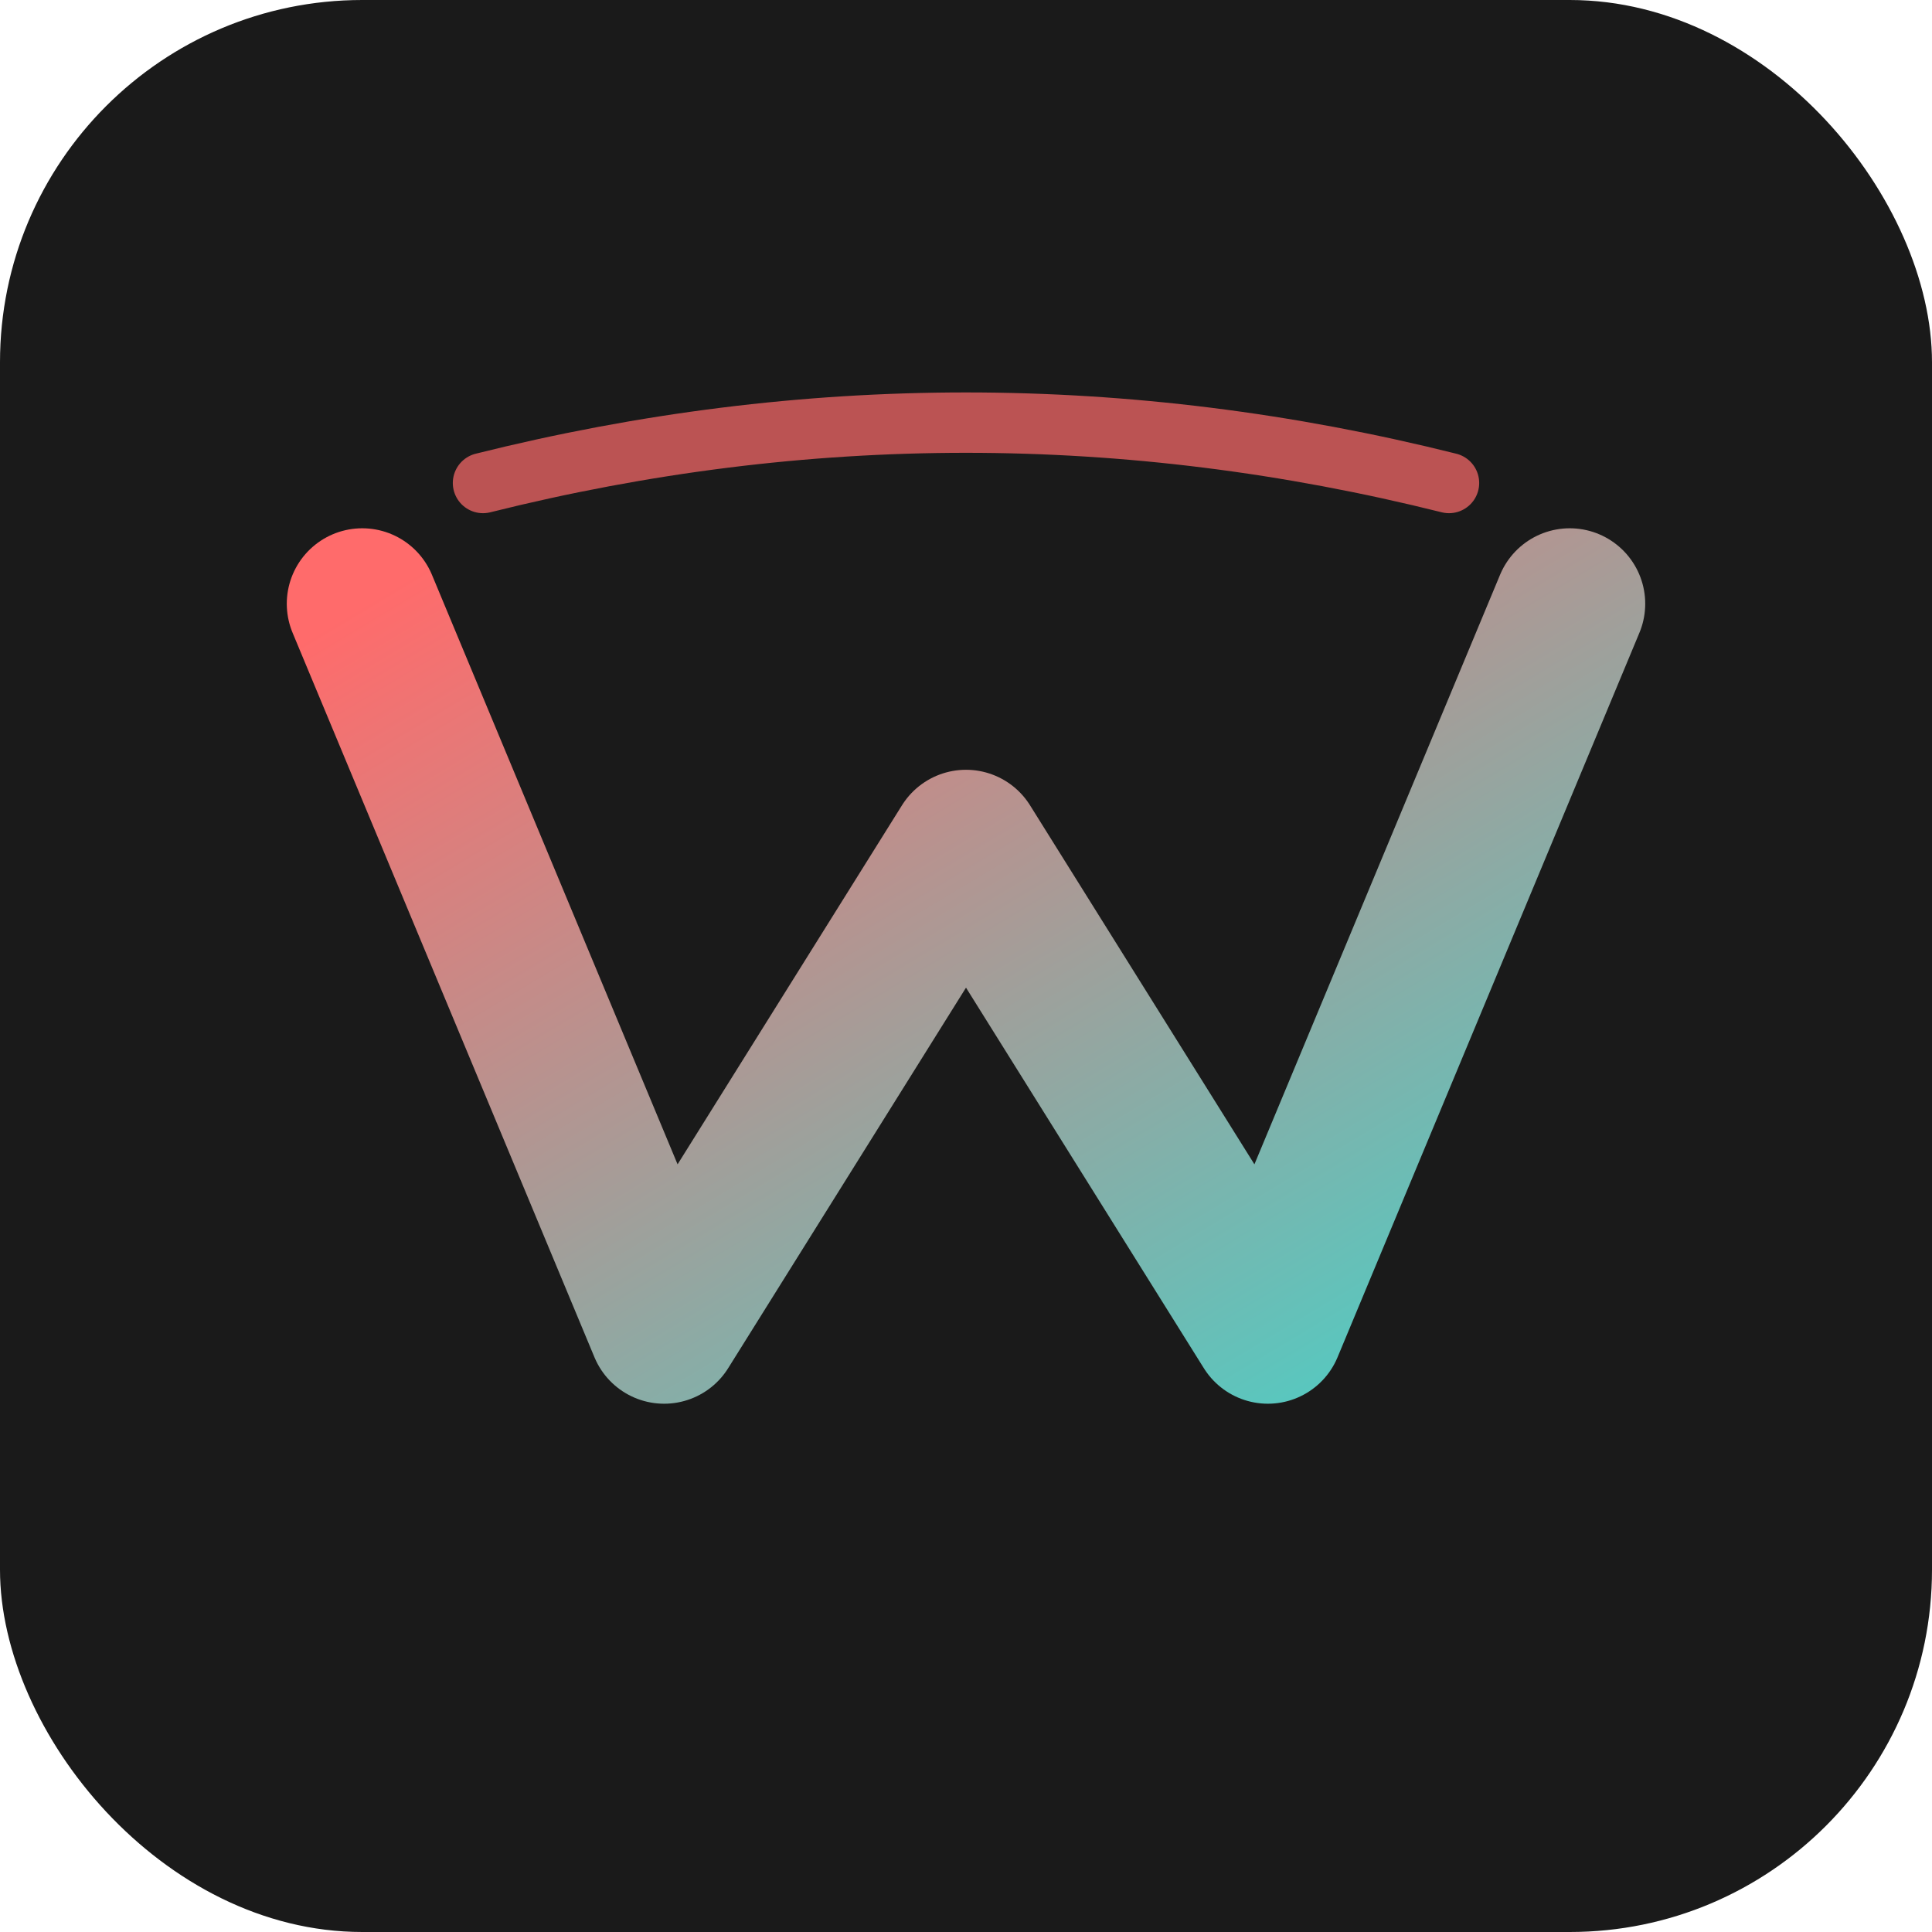
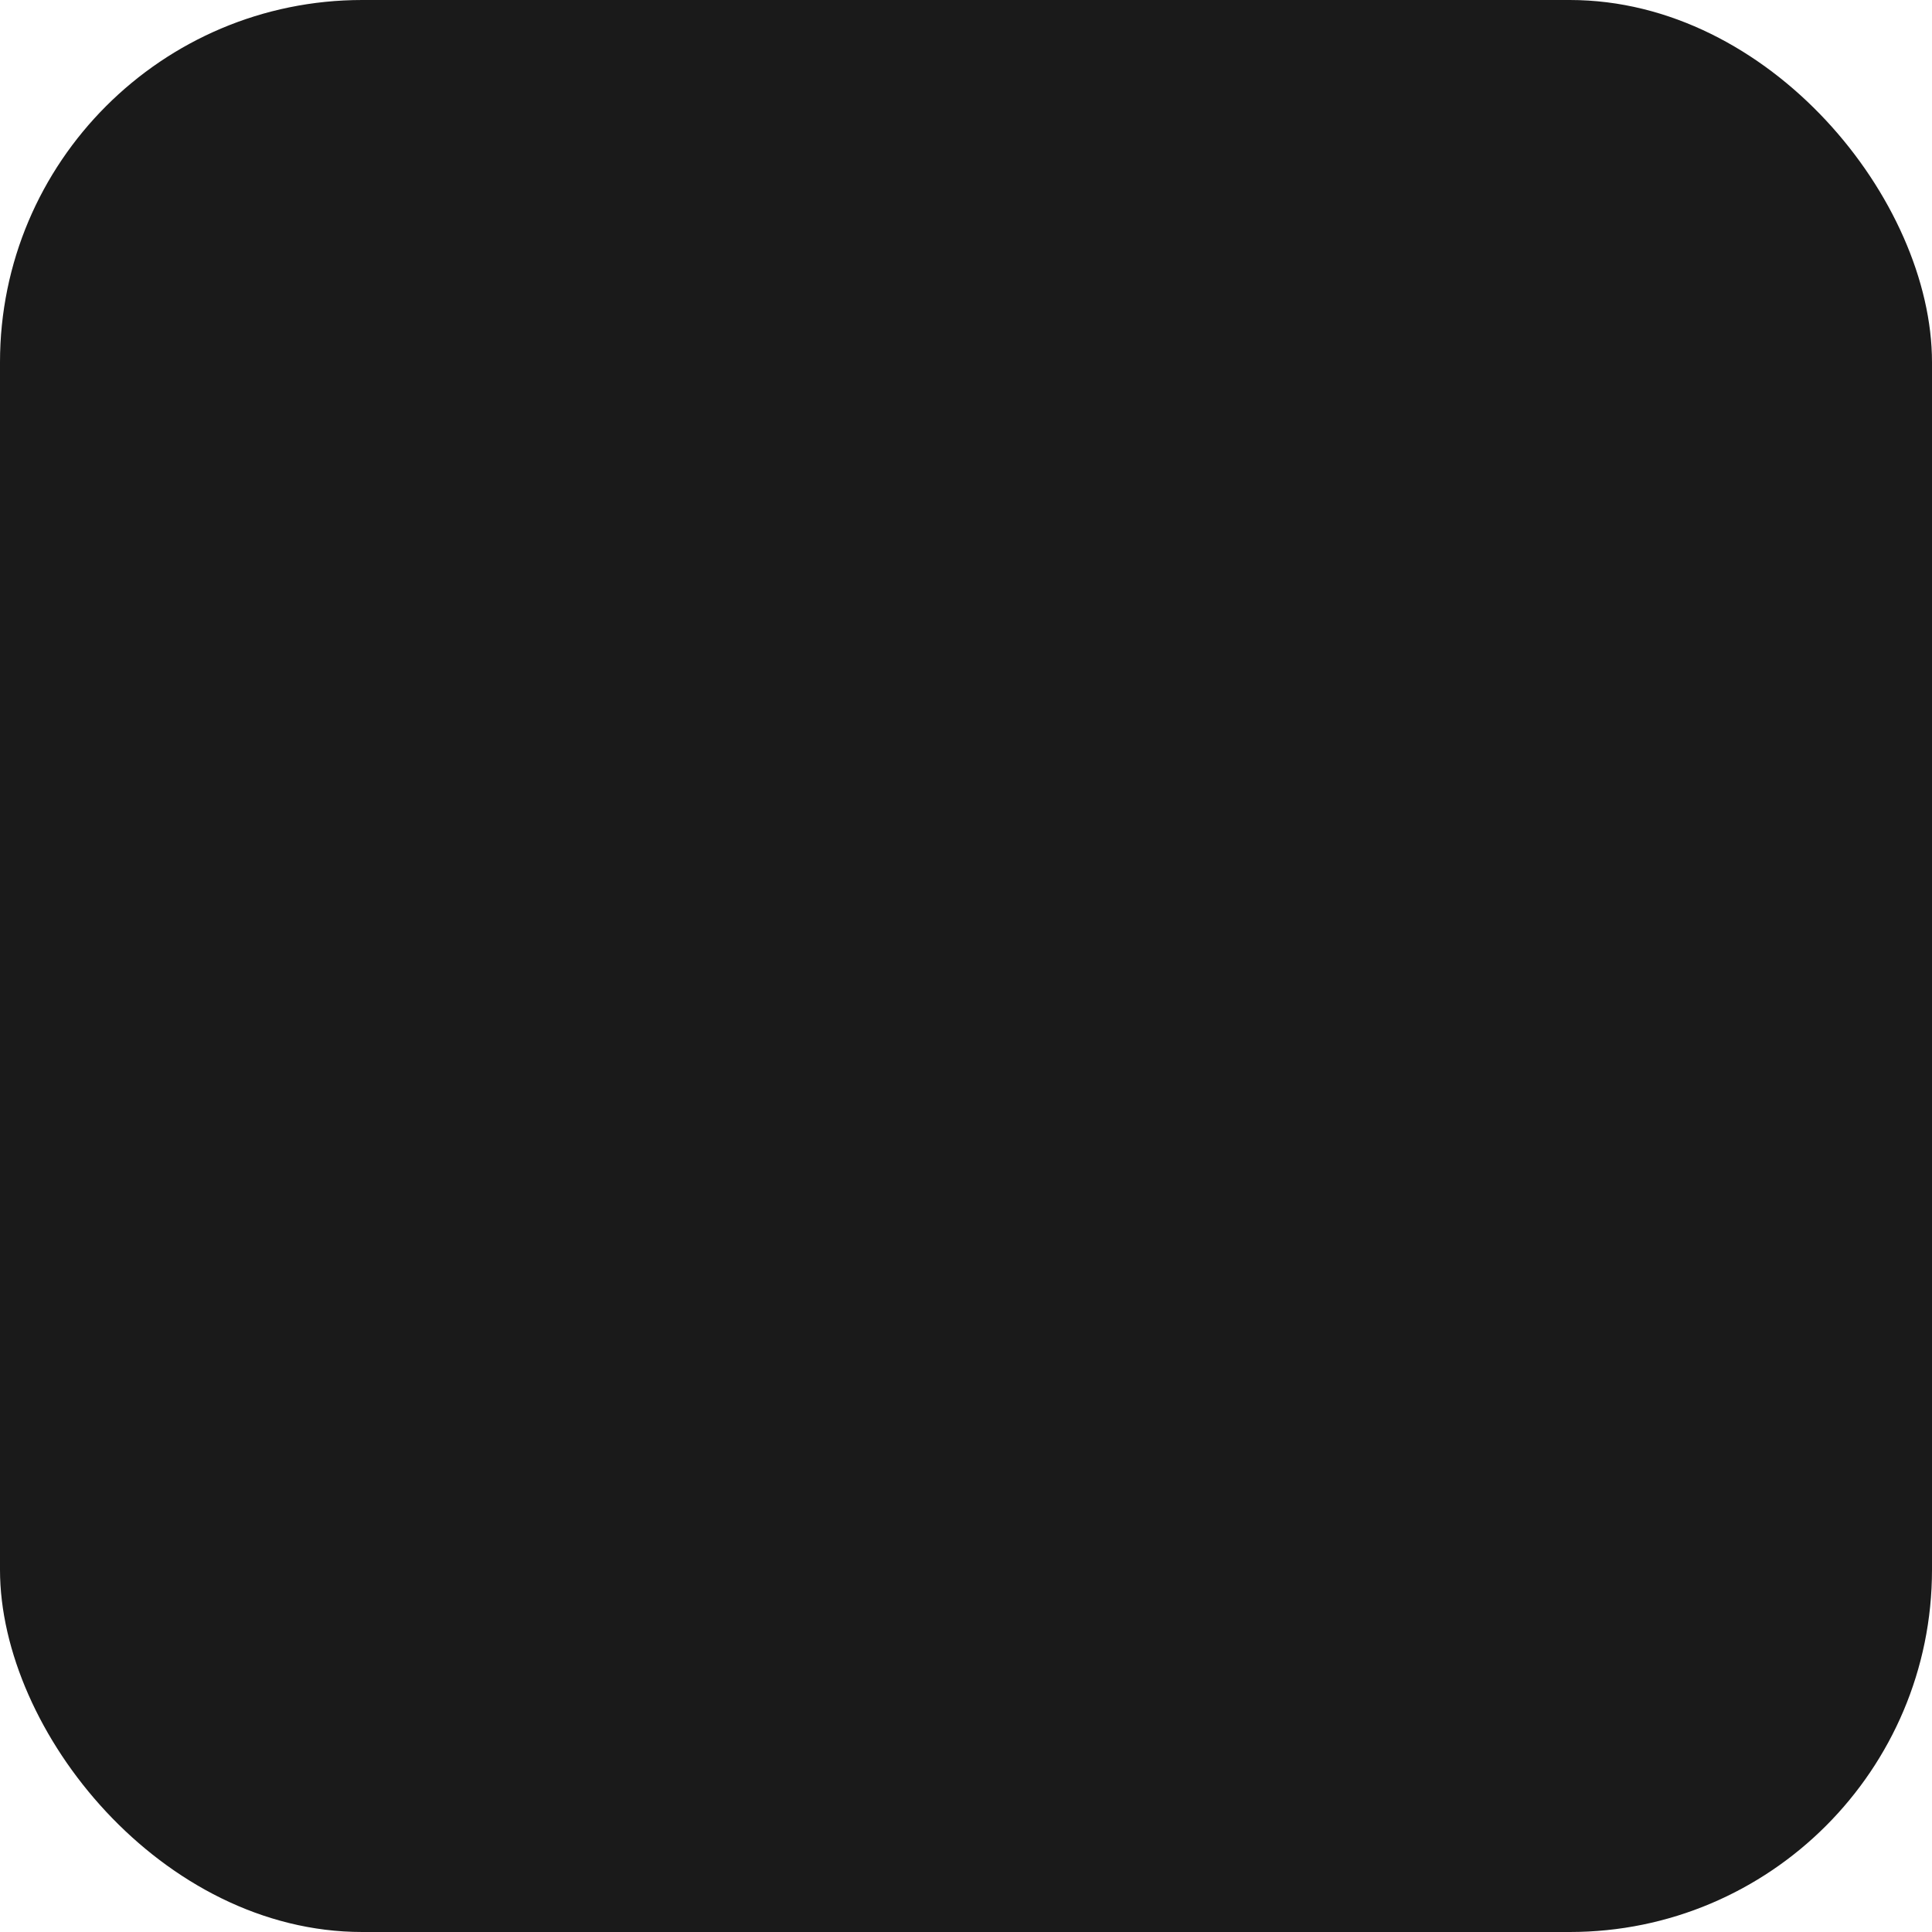
<svg xmlns="http://www.w3.org/2000/svg" width="32" height="32" viewBox="0 0 32 32" fill="none">
  <defs>
    <linearGradient id="simpleGradient" x1="0%" y1="0%" x2="100%" y2="100%">
      <stop offset="0%" style="stop-color:#FF6B6B" />
      <stop offset="100%" style="stop-color:#4ECDC4" />
    </linearGradient>
  </defs>
  <rect width="32" height="32" rx="6" fill="#1a1a1a" />
  <g transform="translate(16, 16)">
-     <path d="M-10 -6 L-5 6 L0 -2 L5 6 L10 -6" fill="none" stroke="url(#simpleGradient)" stroke-width="2.5" stroke-linecap="round" stroke-linejoin="round" />
-     <path d="M-8 -8 Q0 -10 8 -8" fill="none" stroke="#FF6B6B" stroke-width="1" stroke-linecap="round" opacity="0.7" />
-   </g>
+     </g>
</svg>